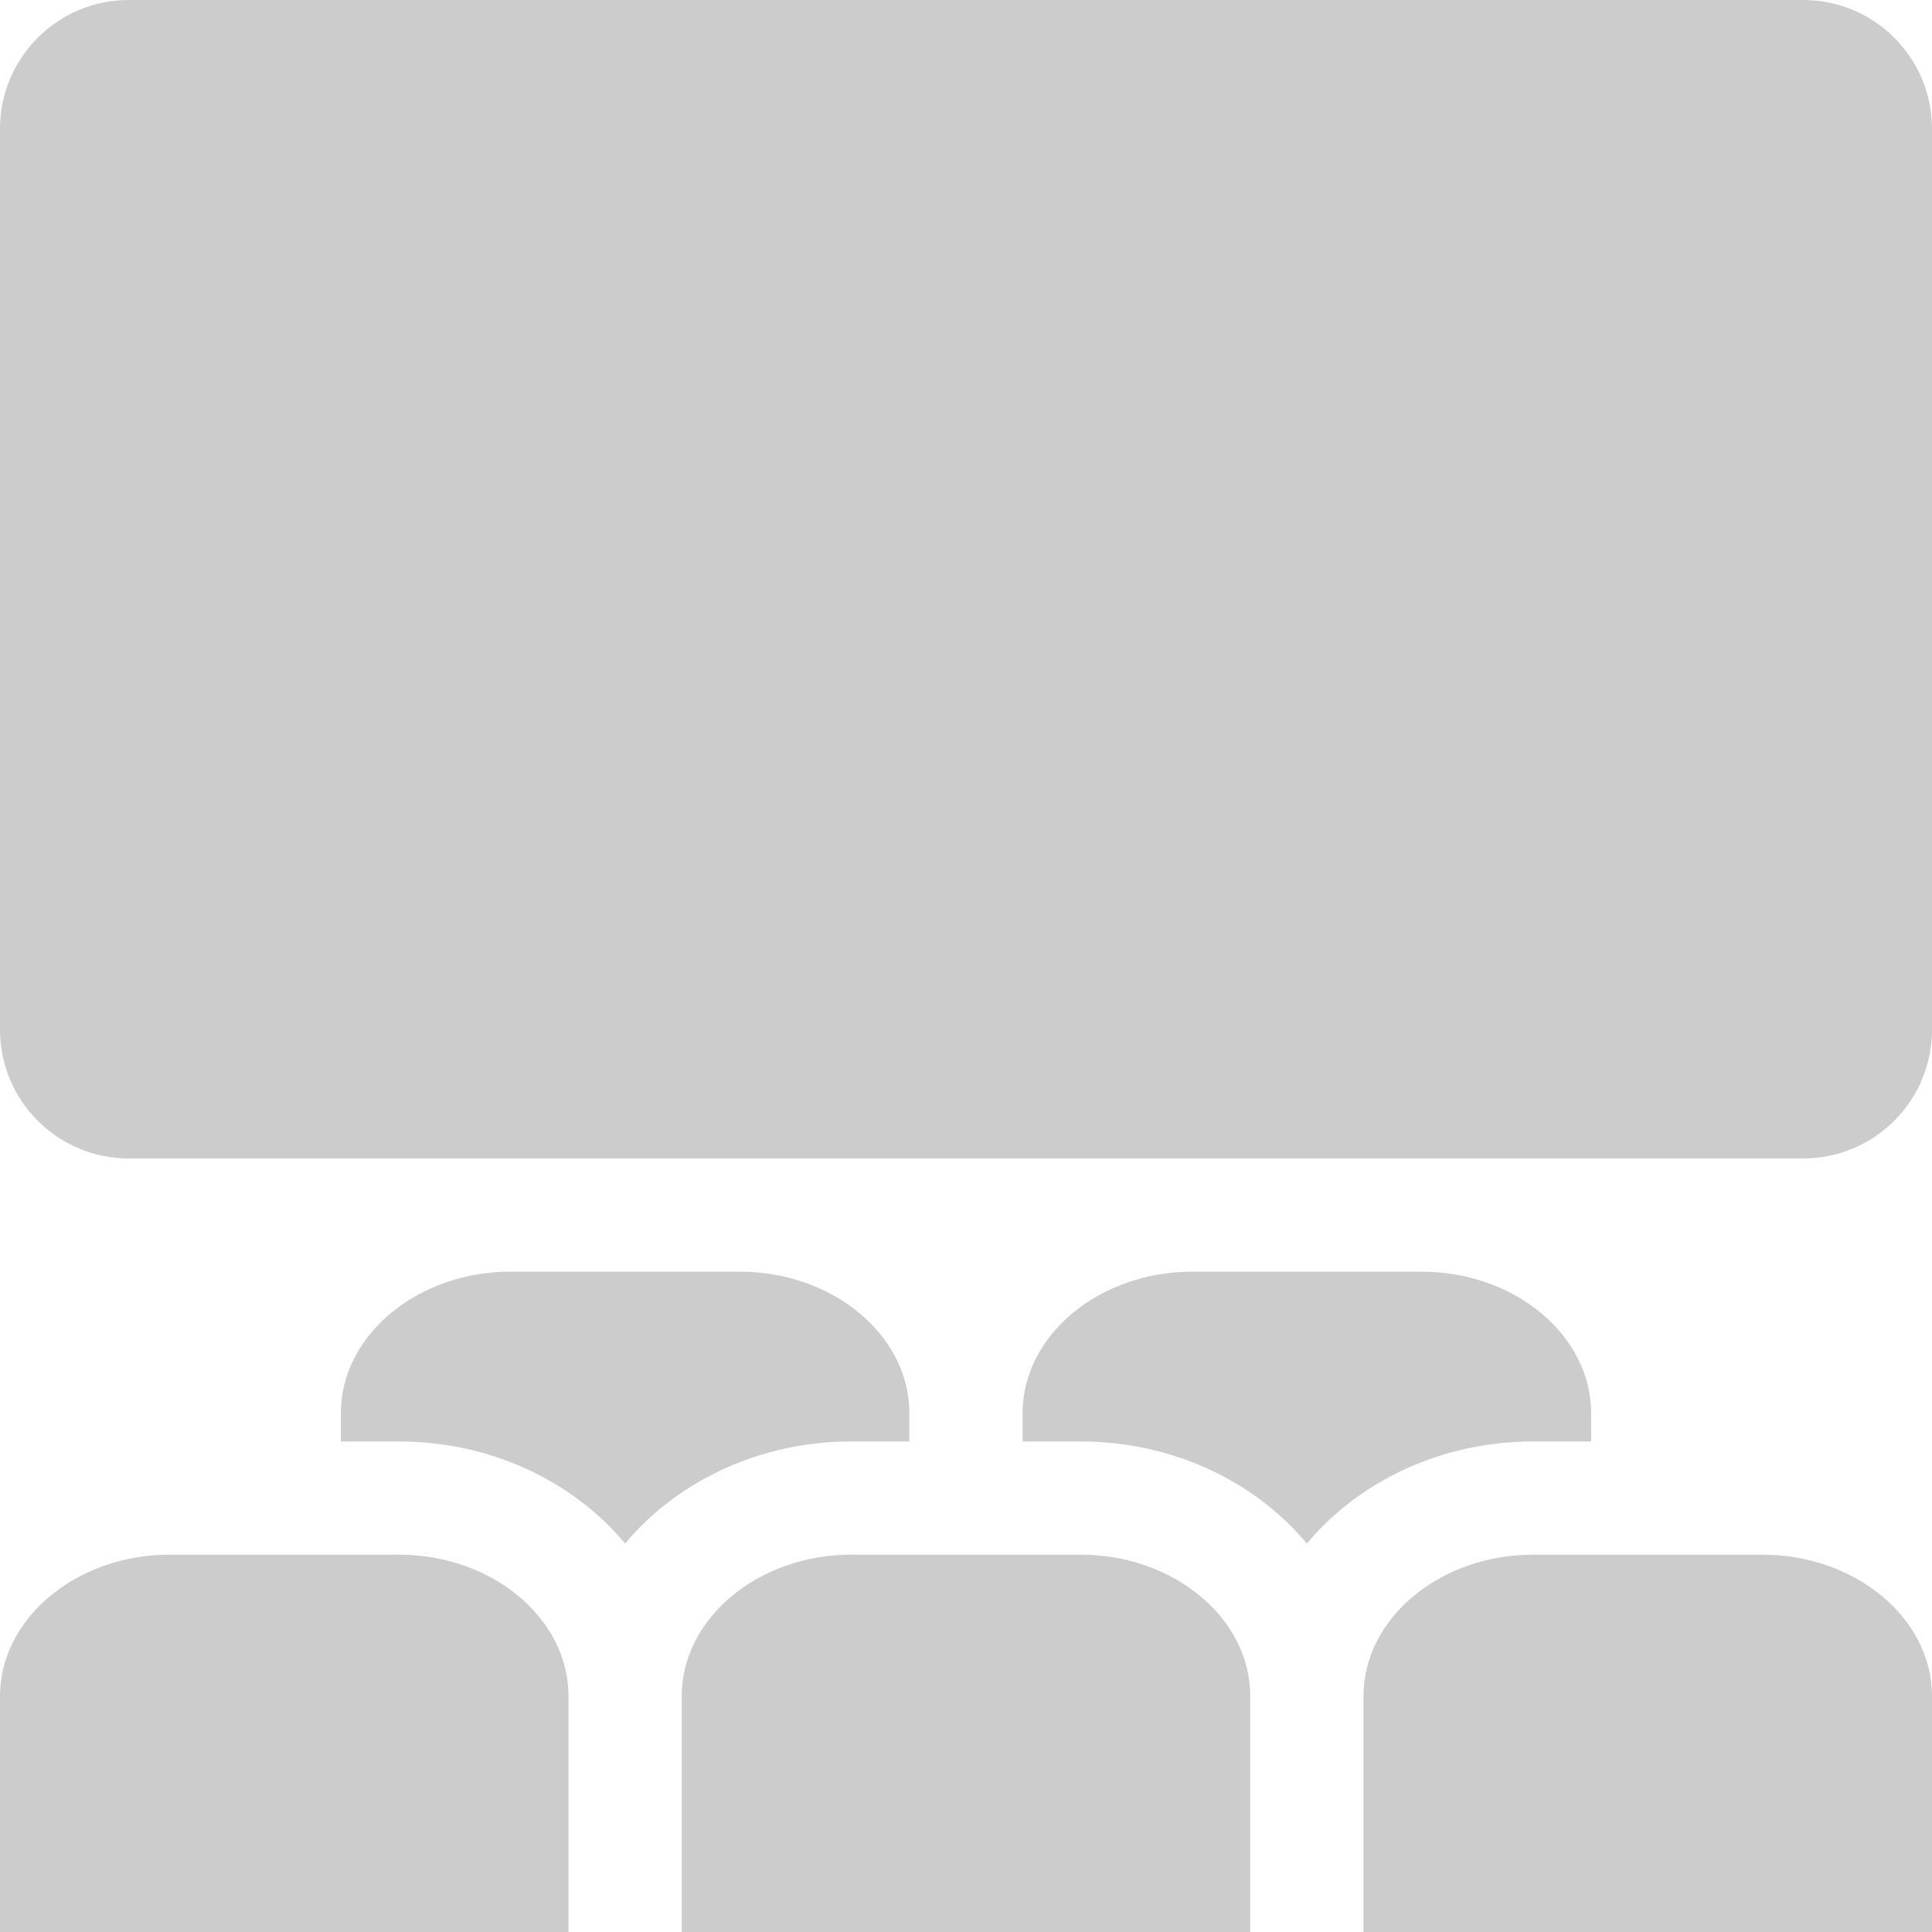
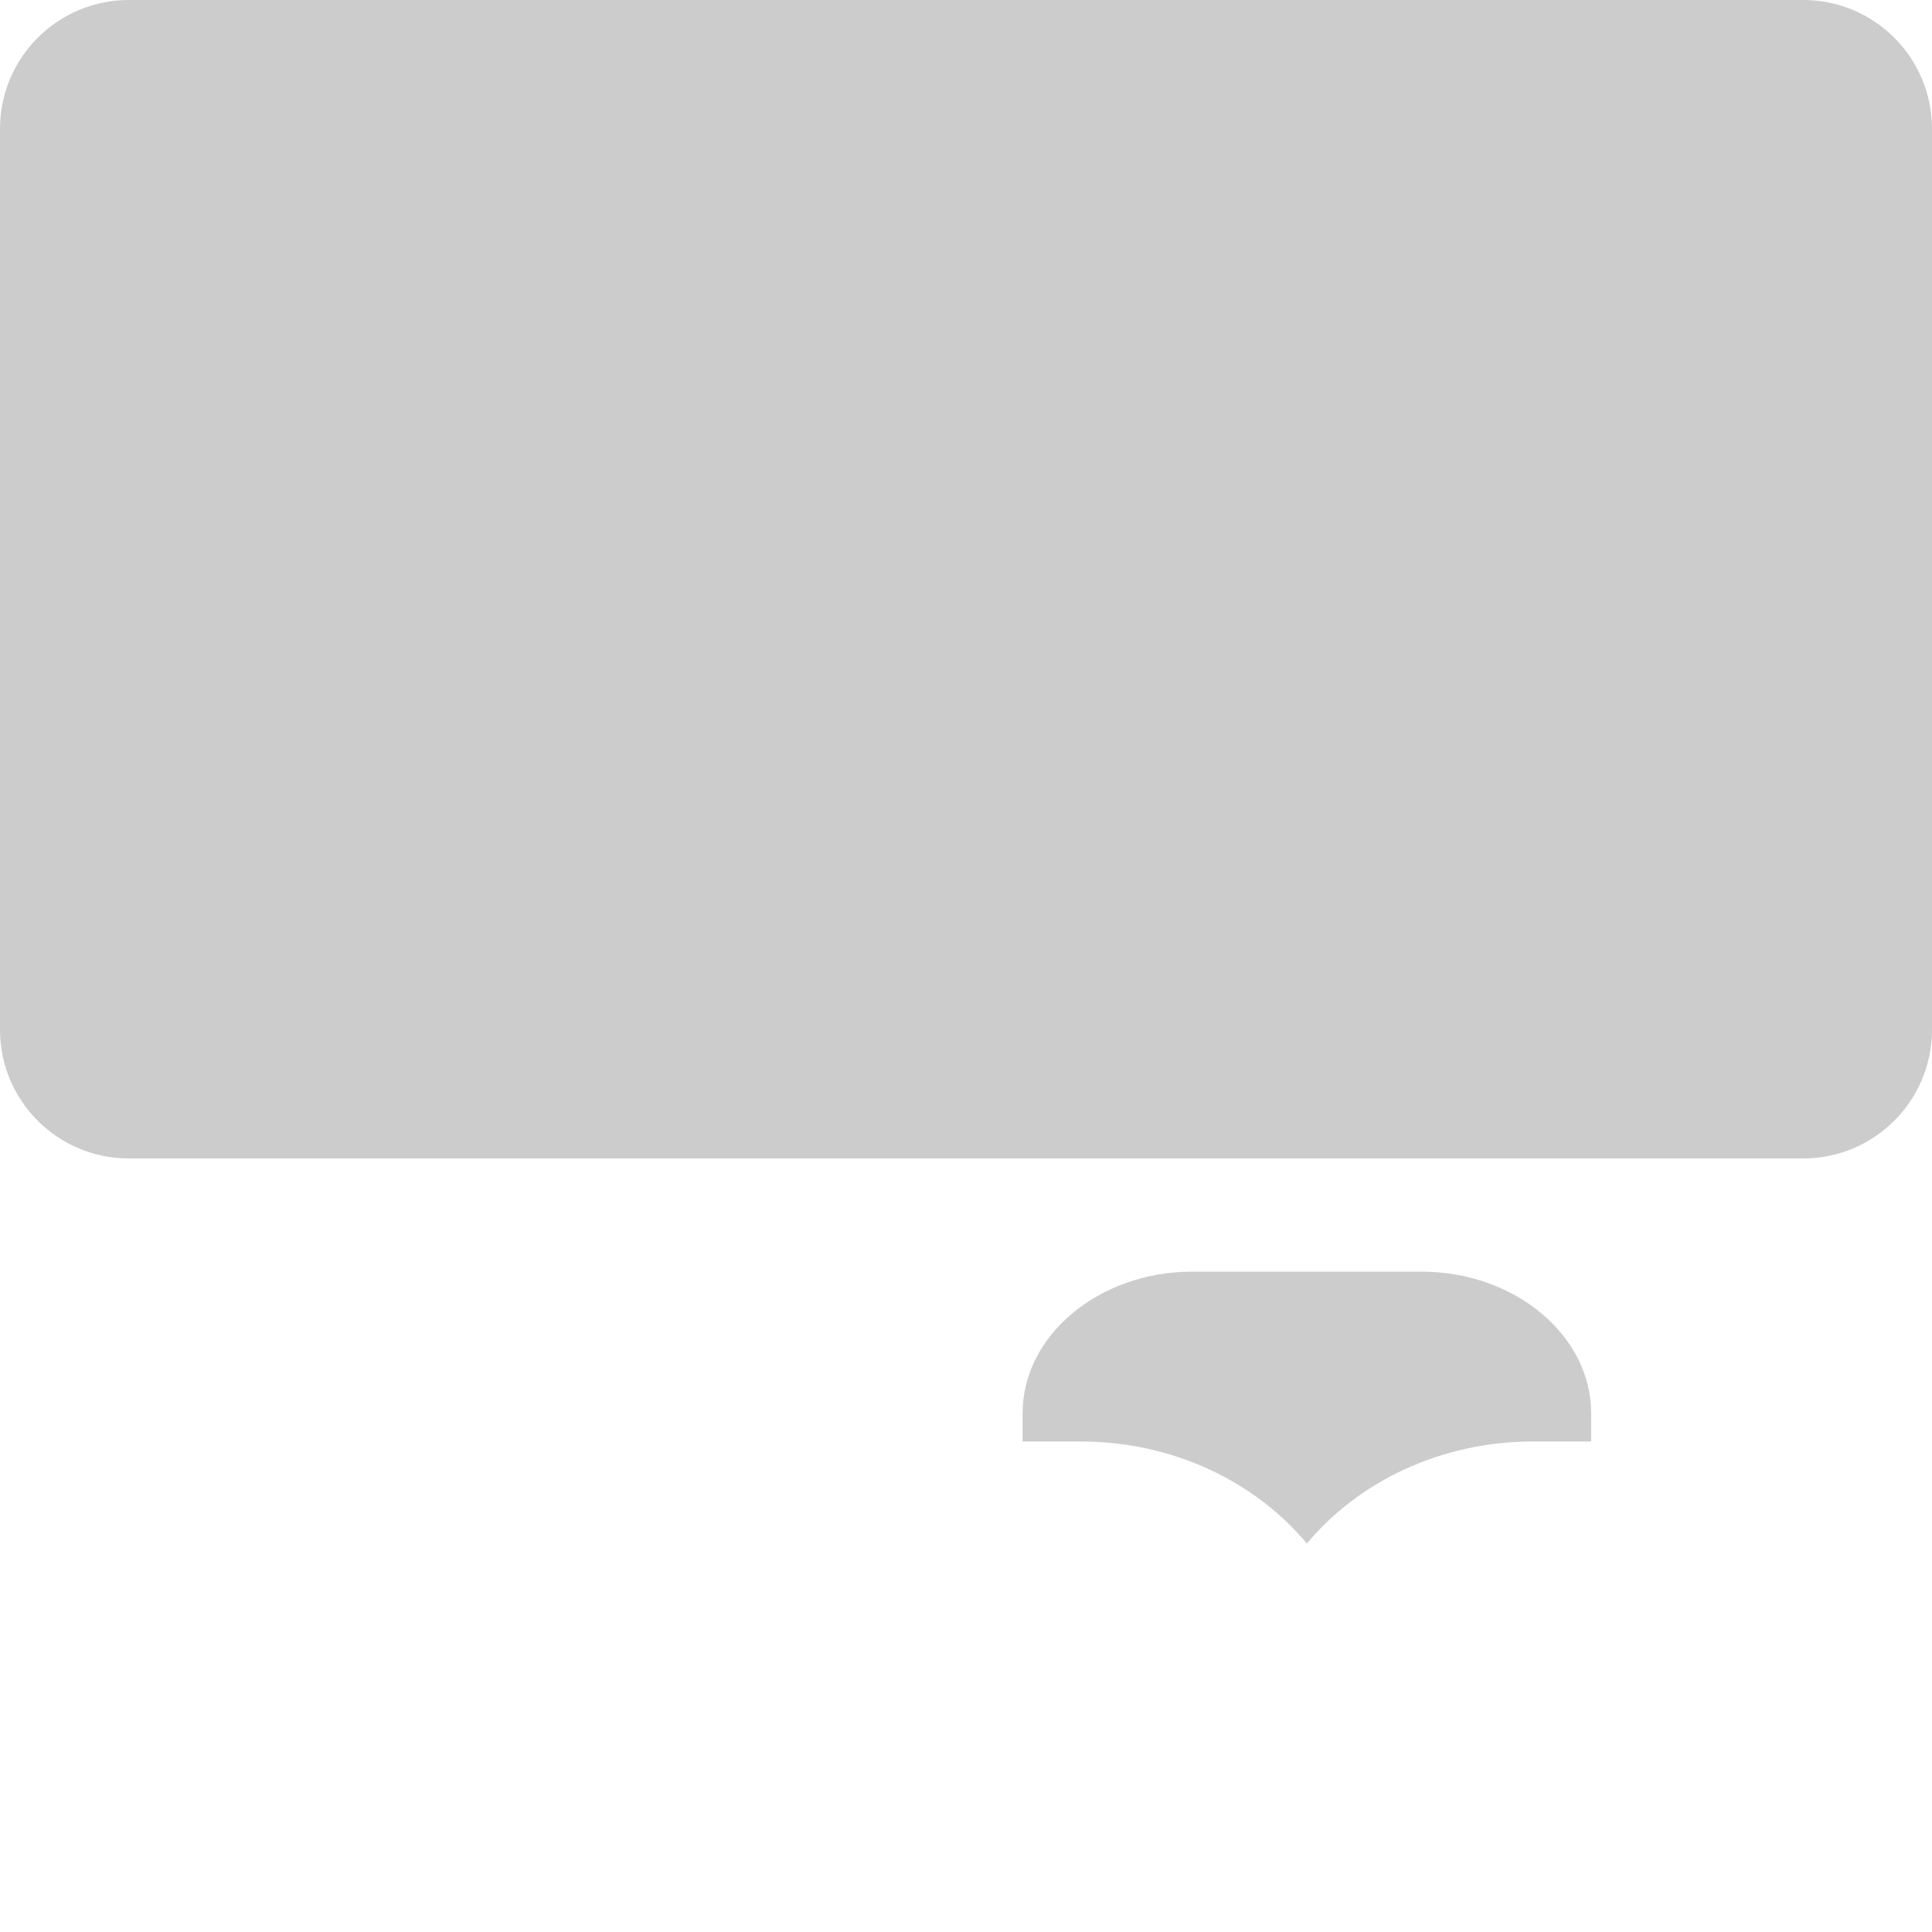
<svg xmlns="http://www.w3.org/2000/svg" width="60" height="60" viewBox="0 0 60 60" fill="none">
  <g id="cinema 1" clip-path="url(#clip0_4091_10979)">
    <g id="Group">
      <g id="Group_2">
        <path id="Vector" d="M56 0H4C1.791 0 0 1.791 0 4V31.977C0 34.186 1.791 35.977 4 35.977H56C58.209 35.977 60 34.186 60 31.977V4C60 1.791 58.209 0 56 0Z" fill="#CCCCCC" />
      </g>
    </g>
    <g id="Group_3">
      <g id="Group_4">
-         <path id="Vector_2" d="M22.969 39.492H15.859C12.959 39.492 10.586 41.47 10.586 43.887V44.766H12.383C15.255 44.766 17.809 46.012 19.414 47.935C21.019 46.012 23.573 44.766 26.445 44.766H28.242V43.887C28.242 41.47 25.869 39.492 22.969 39.492Z" fill="#CCCCCC" />
-       </g>
+         </g>
    </g>
    <g id="Group_5">
      <g id="Group_6">
        <path id="Vector_3" d="M44.141 39.492H37.031C34.131 39.492 31.758 41.47 31.758 43.887V44.766H33.555C36.427 44.766 38.981 46.012 40.586 47.935C42.191 46.012 44.745 44.766 47.617 44.766H49.414V43.887C49.414 41.47 47.041 39.492 44.141 39.492Z" fill="#CCCCCC" />
      </g>
    </g>
    <g id="Group_7">
      <g id="Group_8">
-         <path id="Vector_4" d="M54.727 48.281H47.617C44.717 48.281 42.344 50.259 42.344 52.676C42.344 55.093 42.344 60 42.344 60H60C60 60 60 55.093 60 52.676C60 50.259 57.627 48.281 54.727 48.281Z" fill="#CCCCCC" />
-       </g>
+         </g>
    </g>
    <g id="Group_9">
      <g id="Group_10">
-         <path id="Vector_5" d="M12.383 48.281H5.273C2.373 48.281 0 50.259 0 52.676C0 55.093 0 60 0 60H17.656C17.656 60 17.656 55.093 17.656 52.676C17.656 50.259 15.283 48.281 12.383 48.281Z" fill="#CCCCCC" />
-       </g>
+         </g>
    </g>
    <g id="Group_11">
      <g id="Group_12">
-         <path id="Vector_6" d="M33.555 48.281H26.445C23.545 48.281 21.172 50.259 21.172 52.676C21.172 55.093 21.172 60 21.172 60H38.828C38.828 60 38.828 55.093 38.828 52.676C38.828 50.259 36.455 48.281 33.555 48.281Z" fill="#CCCCCC" />
-       </g>
+         </g>
    </g>
  </g>
  <defs>
    <clipPath id="clip0_4091_10979">
      <rect width="60" height="60" fill="white" />
    </clipPath>
  </defs>
</svg>